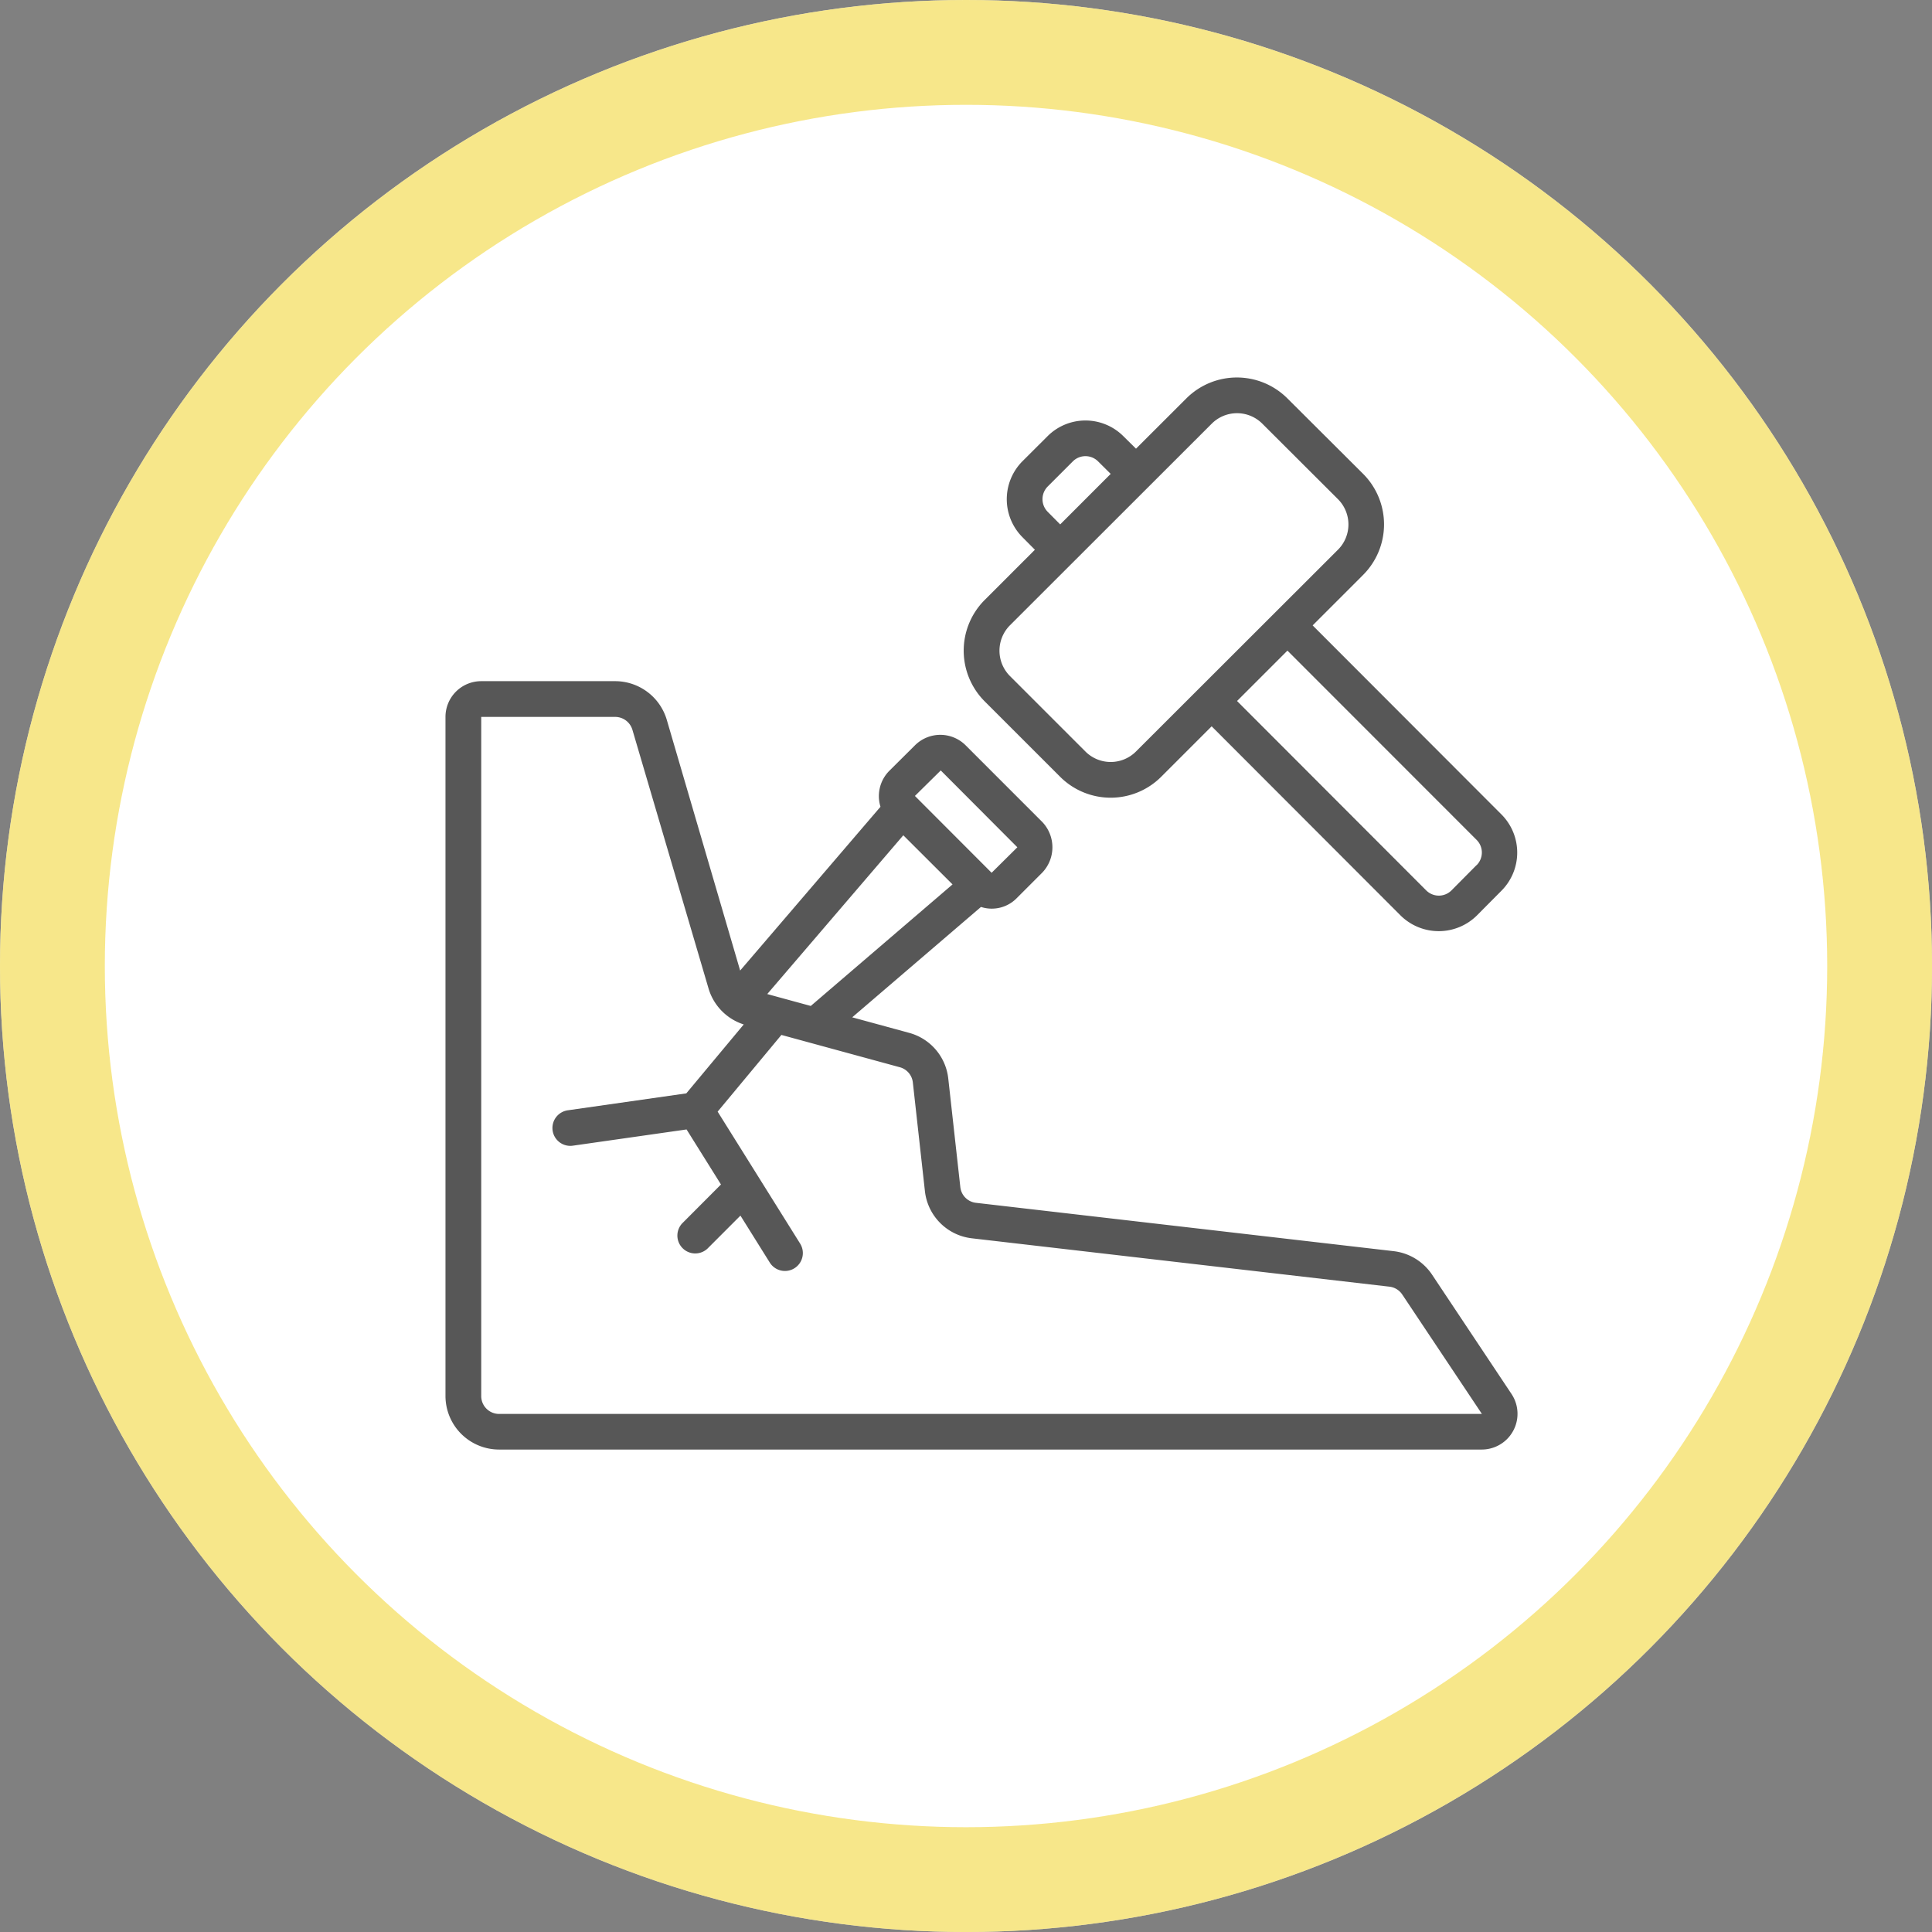
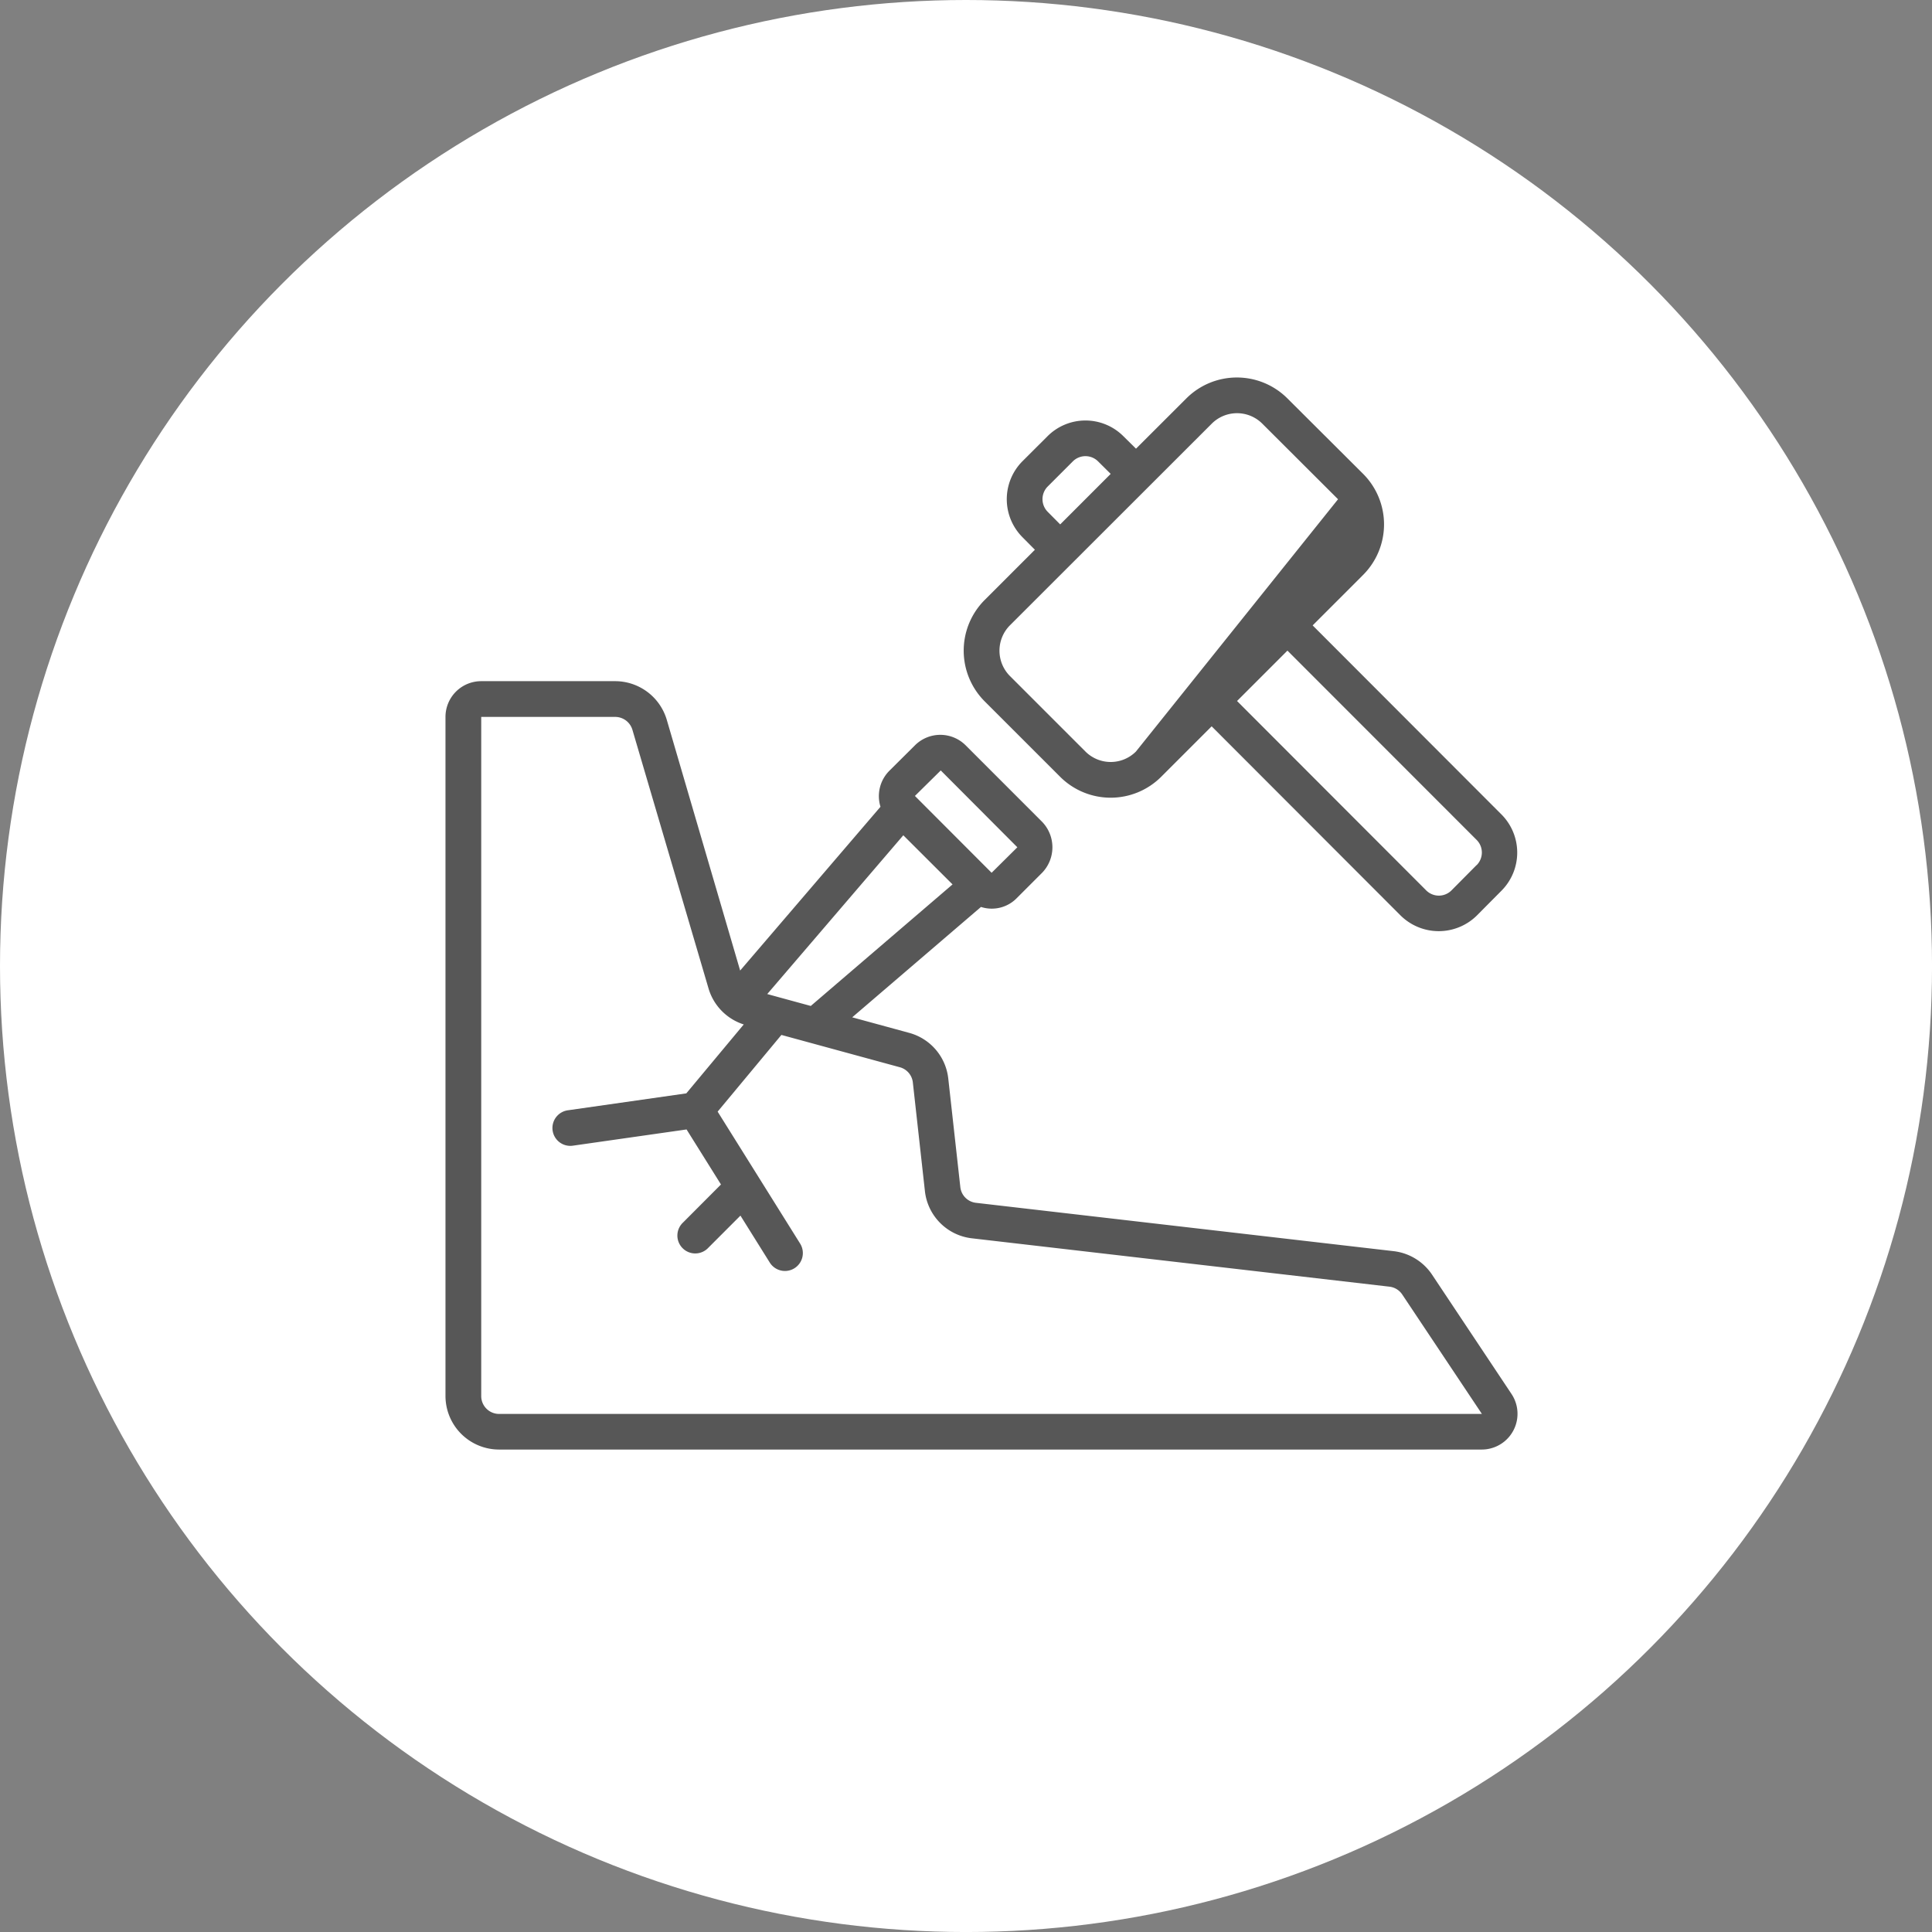
<svg xmlns="http://www.w3.org/2000/svg" width="73.727" height="73.727" viewBox="0 0 73.727 73.727">
  <rect x="0" y="0" width="73.727" height="73.727" fill="#808080" stroke="none" />
  <g id="Gravures" transform="translate(-1205 -3089.636)">
    <g id="Composant_51" data-name="Composant 51" transform="translate(1205 3089.636)">
      <g id="Ellipse_1" data-name="Ellipse 1" fill="#fff" stroke="rgba(244,220,84,0.68)" stroke-width="4">
        <circle cx="36.864" cy="36.864" r="36.864" stroke="none" />
-         <circle cx="36.864" cy="36.864" r="34.864" fill="none" />
      </g>
    </g>
    <g id="Groupe_39540" data-name="Groupe 39540" transform="translate(1222 3104.037)">
-       <path id="Tracé_64393" data-name="Tracé 64393" d="M2.046,40.915h37.5a1.364,1.364,0,0,0,1.135-2.12L37.648,34.24a2.046,2.046,0,0,0-1.461-.895L20.247,31.5a.678.678,0,0,1-.6-.6l-.46-4.141a2.035,2.035,0,0,0-1.5-1.747l-2.166-.591,4.914-4.212a1.334,1.334,0,0,0,1.364-.335l.97-.97a1.4,1.4,0,0,0,0-1.943l-2.919-2.92a1.369,1.369,0,0,0-1.934,0l-.98.974a1.37,1.37,0,0,0-.336,1.371l-5.355,6.25L8.443,13.061a2.057,2.057,0,0,0-1.965-1.468H1.364A1.364,1.364,0,0,0,0,12.957V38.869a2.046,2.046,0,0,0,2.046,2.046ZM12.8,23.676c-.018-.006-.036-.01-.055-.015l-.466-.128,5.192-6.059,1.879,1.875L13.94,23.987ZM18.9,15l2.923,2.932-.982.973-2.927-2.932ZM1.364,12.957H6.478a.687.687,0,0,1,.655.49l2.908,9.882a2.05,2.05,0,0,0,1.341,1.364l-2.192,2.63-4.514.645a.682.682,0,1,0,.194,1.35L9.2,28.7l1.313,2.1L9.065,32.252a.682.682,0,1,0,.964.964l1.227-1.228,1.119,1.791a.683.683,0,1,0,1.159-.723l-3.148-5.036,2.433-2.927,4.516,1.232a.678.678,0,0,1,.5.582l.46,4.141a2.037,2.037,0,0,0,1.792,1.806L36.026,34.7a.682.682,0,0,1,.486.3l3.039,4.556H2.046a.682.682,0,0,1-.682-.682ZM33.092,9.465,35.02,7.536a2.728,2.728,0,0,0,0-3.852L32.126.8a2.728,2.728,0,0,0-3.851,0L26.351,2.721l-.483-.477a2.046,2.046,0,0,0-2.892,0l-.964.962a2.055,2.055,0,0,0,0,2.887l.481.485L20.571,8.5a2.737,2.737,0,0,0,0,3.858l2.887,2.886a2.728,2.728,0,0,0,3.852,0l1.928-1.928,7.219,7.228a2.071,2.071,0,0,0,2.893,0l.955-.962a2.062,2.062,0,0,0,0-2.895ZM22.98,5.129a.686.686,0,0,1,0-.963l.96-.96a.682.682,0,0,1,.964,0l.481.477L23.458,5.611Zm3.367,9.151a1.364,1.364,0,0,1-1.924,0l-2.885-2.885a1.372,1.372,0,0,1,0-1.931l7.706-7.7a1.364,1.364,0,0,1,1.924,0l2.893,2.887a1.364,1.364,0,0,1,0,1.923Zm13,4.332-.958.966a.682.682,0,0,1-.963,0l-7.219-7.228,1.923-1.923,7.221,7.225a.682.682,0,0,1,0,.961Z" transform="translate(0 0)" fill="#575757" />
+       <path id="Tracé_64393" data-name="Tracé 64393" d="M2.046,40.915h37.5a1.364,1.364,0,0,0,1.135-2.12L37.648,34.24a2.046,2.046,0,0,0-1.461-.895L20.247,31.5a.678.678,0,0,1-.6-.6l-.46-4.141a2.035,2.035,0,0,0-1.5-1.747l-2.166-.591,4.914-4.212a1.334,1.334,0,0,0,1.364-.335l.97-.97a1.4,1.4,0,0,0,0-1.943l-2.919-2.92a1.369,1.369,0,0,0-1.934,0l-.98.974a1.37,1.37,0,0,0-.336,1.371l-5.355,6.25L8.443,13.061a2.057,2.057,0,0,0-1.965-1.468H1.364A1.364,1.364,0,0,0,0,12.957V38.869a2.046,2.046,0,0,0,2.046,2.046ZM12.8,23.676c-.018-.006-.036-.01-.055-.015l-.466-.128,5.192-6.059,1.879,1.875L13.94,23.987ZM18.9,15l2.923,2.932-.982.973-2.927-2.932ZM1.364,12.957H6.478a.687.687,0,0,1,.655.49l2.908,9.882a2.05,2.05,0,0,0,1.341,1.364l-2.192,2.63-4.514.645a.682.682,0,1,0,.194,1.35L9.2,28.7l1.313,2.1L9.065,32.252a.682.682,0,1,0,.964.964l1.227-1.228,1.119,1.791a.683.683,0,1,0,1.159-.723l-3.148-5.036,2.433-2.927,4.516,1.232a.678.678,0,0,1,.5.582l.46,4.141a2.037,2.037,0,0,0,1.792,1.806L36.026,34.7a.682.682,0,0,1,.486.3l3.039,4.556H2.046a.682.682,0,0,1-.682-.682ZM33.092,9.465,35.02,7.536a2.728,2.728,0,0,0,0-3.852L32.126.8a2.728,2.728,0,0,0-3.851,0L26.351,2.721l-.483-.477a2.046,2.046,0,0,0-2.892,0l-.964.962a2.055,2.055,0,0,0,0,2.887l.481.485L20.571,8.5a2.737,2.737,0,0,0,0,3.858l2.887,2.886a2.728,2.728,0,0,0,3.852,0l1.928-1.928,7.219,7.228a2.071,2.071,0,0,0,2.893,0l.955-.962a2.062,2.062,0,0,0,0-2.895ZM22.98,5.129a.686.686,0,0,1,0-.963l.96-.96a.682.682,0,0,1,.964,0l.481.477L23.458,5.611Zm3.367,9.151a1.364,1.364,0,0,1-1.924,0l-2.885-2.885a1.372,1.372,0,0,1,0-1.931l7.706-7.7a1.364,1.364,0,0,1,1.924,0l2.893,2.887Zm13,4.332-.958.966a.682.682,0,0,1-.963,0l-7.219-7.228,1.923-1.923,7.221,7.225a.682.682,0,0,1,0,.961Z" transform="translate(0 0)" fill="#575757" />
    </g>
  </g>
</svg>